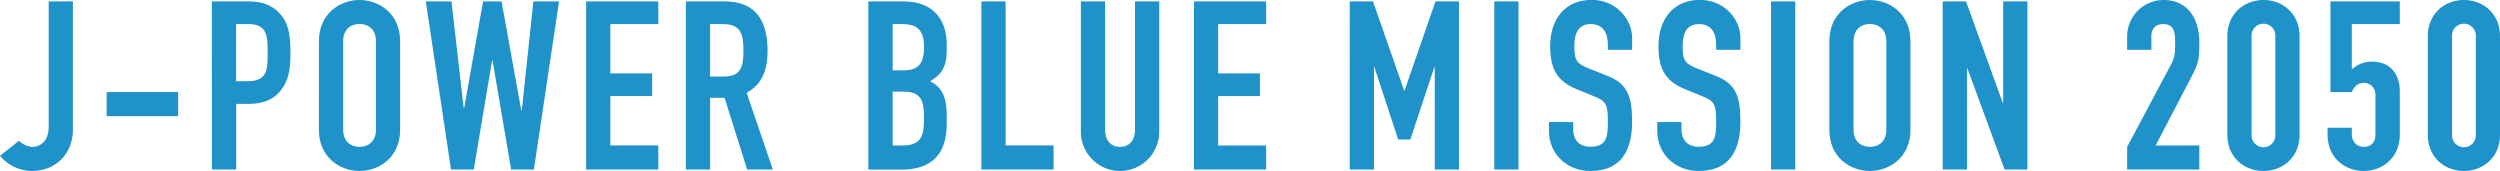
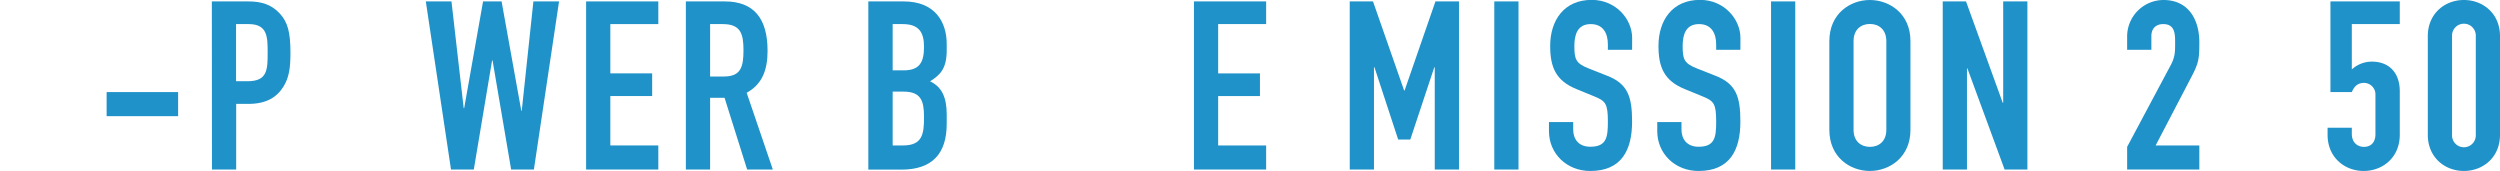
<svg xmlns="http://www.w3.org/2000/svg" viewBox="0 0 1022.22 69.9">
  <defs>
    <style>.cls-1{fill:#1f92c9;}</style>
  </defs>
  <g id="レイヤー_2" data-name="レイヤー 2">
    <g id="animation">
-       <path class="cls-1" d="M29.81,53.1c0,9.07-6.31,16.8-16.89,16.8A17.16,17.16,0,0,1,0,63.72l7.77-6.18a8.2,8.2,0,0,0,5.44,2.51c2.42,0,6.7-1.45,6.7-8.3V.58h9.9Z" />
      <path class="cls-1" d="M43.6,37.65H72.83V47.5H43.6Z" />
      <path class="cls-1" d="M86.62.58h14.86c5.43,0,9.42,1.25,12.81,4.83s4.47,7.91,4.47,16.12c0,6-.48,10-2.81,13.8-2.72,4.45-7.09,7.15-14.38,7.15h-5V69.32h-9.9Zm9.9,32.63h4.76c8.06,0,8.16-4.73,8.16-11.58,0-6.47,0-11.78-7.77-11.78H96.52Z" />
-       <path class="cls-1" d="M130.41,16.8C130.41,5.6,139,0,147,0s16.6,5.6,16.6,16.8V53.1c0,11.2-8.54,16.8-16.6,16.8s-16.61-5.6-16.61-16.8Zm9.91,36.3c0,4.73,3.11,6.95,6.7,6.95s6.7-2.22,6.7-6.95V16.8c0-4.73-3.11-7-6.7-7s-6.7,2.22-6.7,7Z" />
      <path class="cls-1" d="M218.3,69.32H209L201.4,24.71h-.19l-7.48,44.61h-9.32L174.11.58H184.6l5,43.64h.2L197.52.58h7.57l8.06,44.7h.19L218.1.58h10.49Z" />
      <path class="cls-1" d="M239.66.58h29.52V9.85H249.56V30h17.1v9.27h-17.1V59.47h19.62v9.85H239.66Z" />
      <path class="cls-1" d="M280.44.58h15.93c11.75,0,17.48,6.85,17.48,20.18,0,7.91-2.23,13.71-8.55,17.18L316,69.32H305.5L296.27,40h-5.92V69.32h-9.91Zm9.91,30.7H296c6.9,0,8-3.86,8-10.72S302.78,9.85,295.5,9.85h-5.15Z" />
      <path class="cls-1" d="M355.05.58h14.47C382.34.58,387.1,9,387.1,18v2.51c0,7.33-2.43,10-6.8,12.74,4.66,2.22,6.8,6.37,6.8,13.52v3.86c0,12-5.73,18.73-18.55,18.73h-13.5ZM365,28.77h4.46c6.61,0,8.36-3.38,8.36-9.65,0-6.09-2.24-9.27-8.74-9.27H365Zm0,30.7h4.27c8,0,8.55-4.83,8.55-11.59s-1.27-10.42-8.45-10.42H365Z" />
-       <path class="cls-1" d="M401.28.58h9.9V59.47H430.8v9.85H401.28Z" />
-       <path class="cls-1" d="M474,53.87a16,16,0,1,1-32.05,0V.58h9.91V52.91c0,4.82,2.62,7.14,6.12,7.14s6.11-2.32,6.11-7.14V.58H474Z" />
      <path class="cls-1" d="M488.19.58h29.52V9.85H498.09V30h17.09v9.27H498.09V59.47h19.62v9.85H488.19Z" />
      <path class="cls-1" d="M551.89.58h9.51L574.13,37h.19L586.94.58h9.62V69.32h-9.91V27.51h-.19l-9.81,29.55H571.7L562,27.51h-.2V69.32h-9.9Z" />
      <path class="cls-1" d="M611,.58h9.9V69.32H611Z" />
      <path class="cls-1" d="M667.35,20.37h-9.91V18.15c0-4.54-1.94-8.3-7-8.3-5.44,0-6.7,4.34-6.7,8.88,0,5.31.49,7.14,5.63,9.17l7.58,3c8.74,3.29,10.39,8.79,10.39,18.83,0,11.58-4.27,20.18-17.09,20.18-9.62,0-16.9-7.05-16.9-16.32V49.91h9.91V53c0,3.57,1.94,7,7,7,6.7,0,7.18-4,7.18-10.23,0-7.34-.87-8.5-5.73-10.43l-7.08-2.9c-8.55-3.47-10.78-9.07-10.78-17.66,0-10.43,5.63-18.83,17-18.83,9.91,0,16.51,7.92,16.51,15.54Z" />
      <path class="cls-1" d="M711.63,20.37h-9.91V18.15c0-4.54-1.94-8.3-7-8.3-5.44,0-6.7,4.34-6.7,8.88,0,5.31.49,7.14,5.63,9.17l7.58,3c8.74,3.29,10.39,8.79,10.39,18.83,0,11.58-4.27,20.18-17.09,20.18-9.62,0-16.9-7.05-16.9-16.32V49.91h9.91V53c0,3.57,1.94,7,7,7,6.7,0,7.18-4,7.18-10.23,0-7.34-.87-8.5-5.72-10.43l-7.09-2.9c-8.55-3.47-10.78-9.07-10.78-17.66,0-10.43,5.63-18.83,17-18.83,9.91,0,16.51,7.92,16.51,15.54Z" />
      <path class="cls-1" d="M724.16.58h9.9V69.32h-9.9Z" />
      <path class="cls-1" d="M748,16.8C748,5.6,756.49,0,764.55,0s16.61,5.6,16.61,16.8V53.1c0,11.2-8.55,16.8-16.61,16.8S748,64.3,748,53.1Zm9.9,36.3c0,4.73,3.11,6.95,6.7,6.95s6.7-2.22,6.7-6.95V16.8c0-4.73-3.1-7-6.7-7s-6.7,2.22-6.7,7Z" />
      <path class="cls-1" d="M794.36.58h9.52l15,41.42h.2V.58h9.9V69.32h-9.32L804.46,28h-.19V69.32h-9.91Z" />
      <path class="cls-1" d="M869.76,60.05l17.87-33.5c1.75-3.38,1.75-5.31,1.75-9.08,0-3.47,0-7.62-4.86-7.62-2.91,0-4.85,1.73-4.85,4.92v5.6h-9.91V15A14.92,14.92,0,0,1,884.62,0c10.29,0,14.66,8.11,14.66,17.28,0,6.66-.19,8.4-3.3,14.29l-14.56,27.9h17.86v9.85H869.76Z" />
-       <path class="cls-1" d="M910.74,14.77C910.74,5.6,917.64,0,925.5,0s14.76,5.6,14.76,14.77V55.13c0,9.17-6.89,14.77-14.76,14.77s-14.76-5.6-14.76-14.77Zm9.91,40.36a4.86,4.86,0,1,0,9.71,0V14.77a4.86,4.86,0,1,0-9.71,0Z" />
      <path class="cls-1" d="M981.24,9.85H961.63V28.38a12.15,12.15,0,0,1,8.25-3.18c6.7,0,11.36,4.25,11.36,12.16V55.13c0,9.17-6.89,14.77-14.76,14.77s-14.76-5.6-14.76-14.77v-2.9h9.91v2.51c0,3.38,2.13,5.31,5,5.31s4.66-1.93,4.66-5.12V38.81a4.71,4.71,0,0,0-4.66-4.92c-3.4,0-4.47,2.6-5,3.76h-8.74V.58h28.35Z" />
      <path class="cls-1" d="M992.7,14.77C992.7,5.6,999.6,0,1007.46,0s14.76,5.6,14.76,14.77V55.13c0,9.17-6.89,14.77-14.76,14.77S992.7,64.3,992.7,55.13Zm9.91,40.36a4.86,4.86,0,1,0,9.71,0V14.77a4.86,4.86,0,1,0-9.71,0Z" />
    </g>
  </g>
</svg>